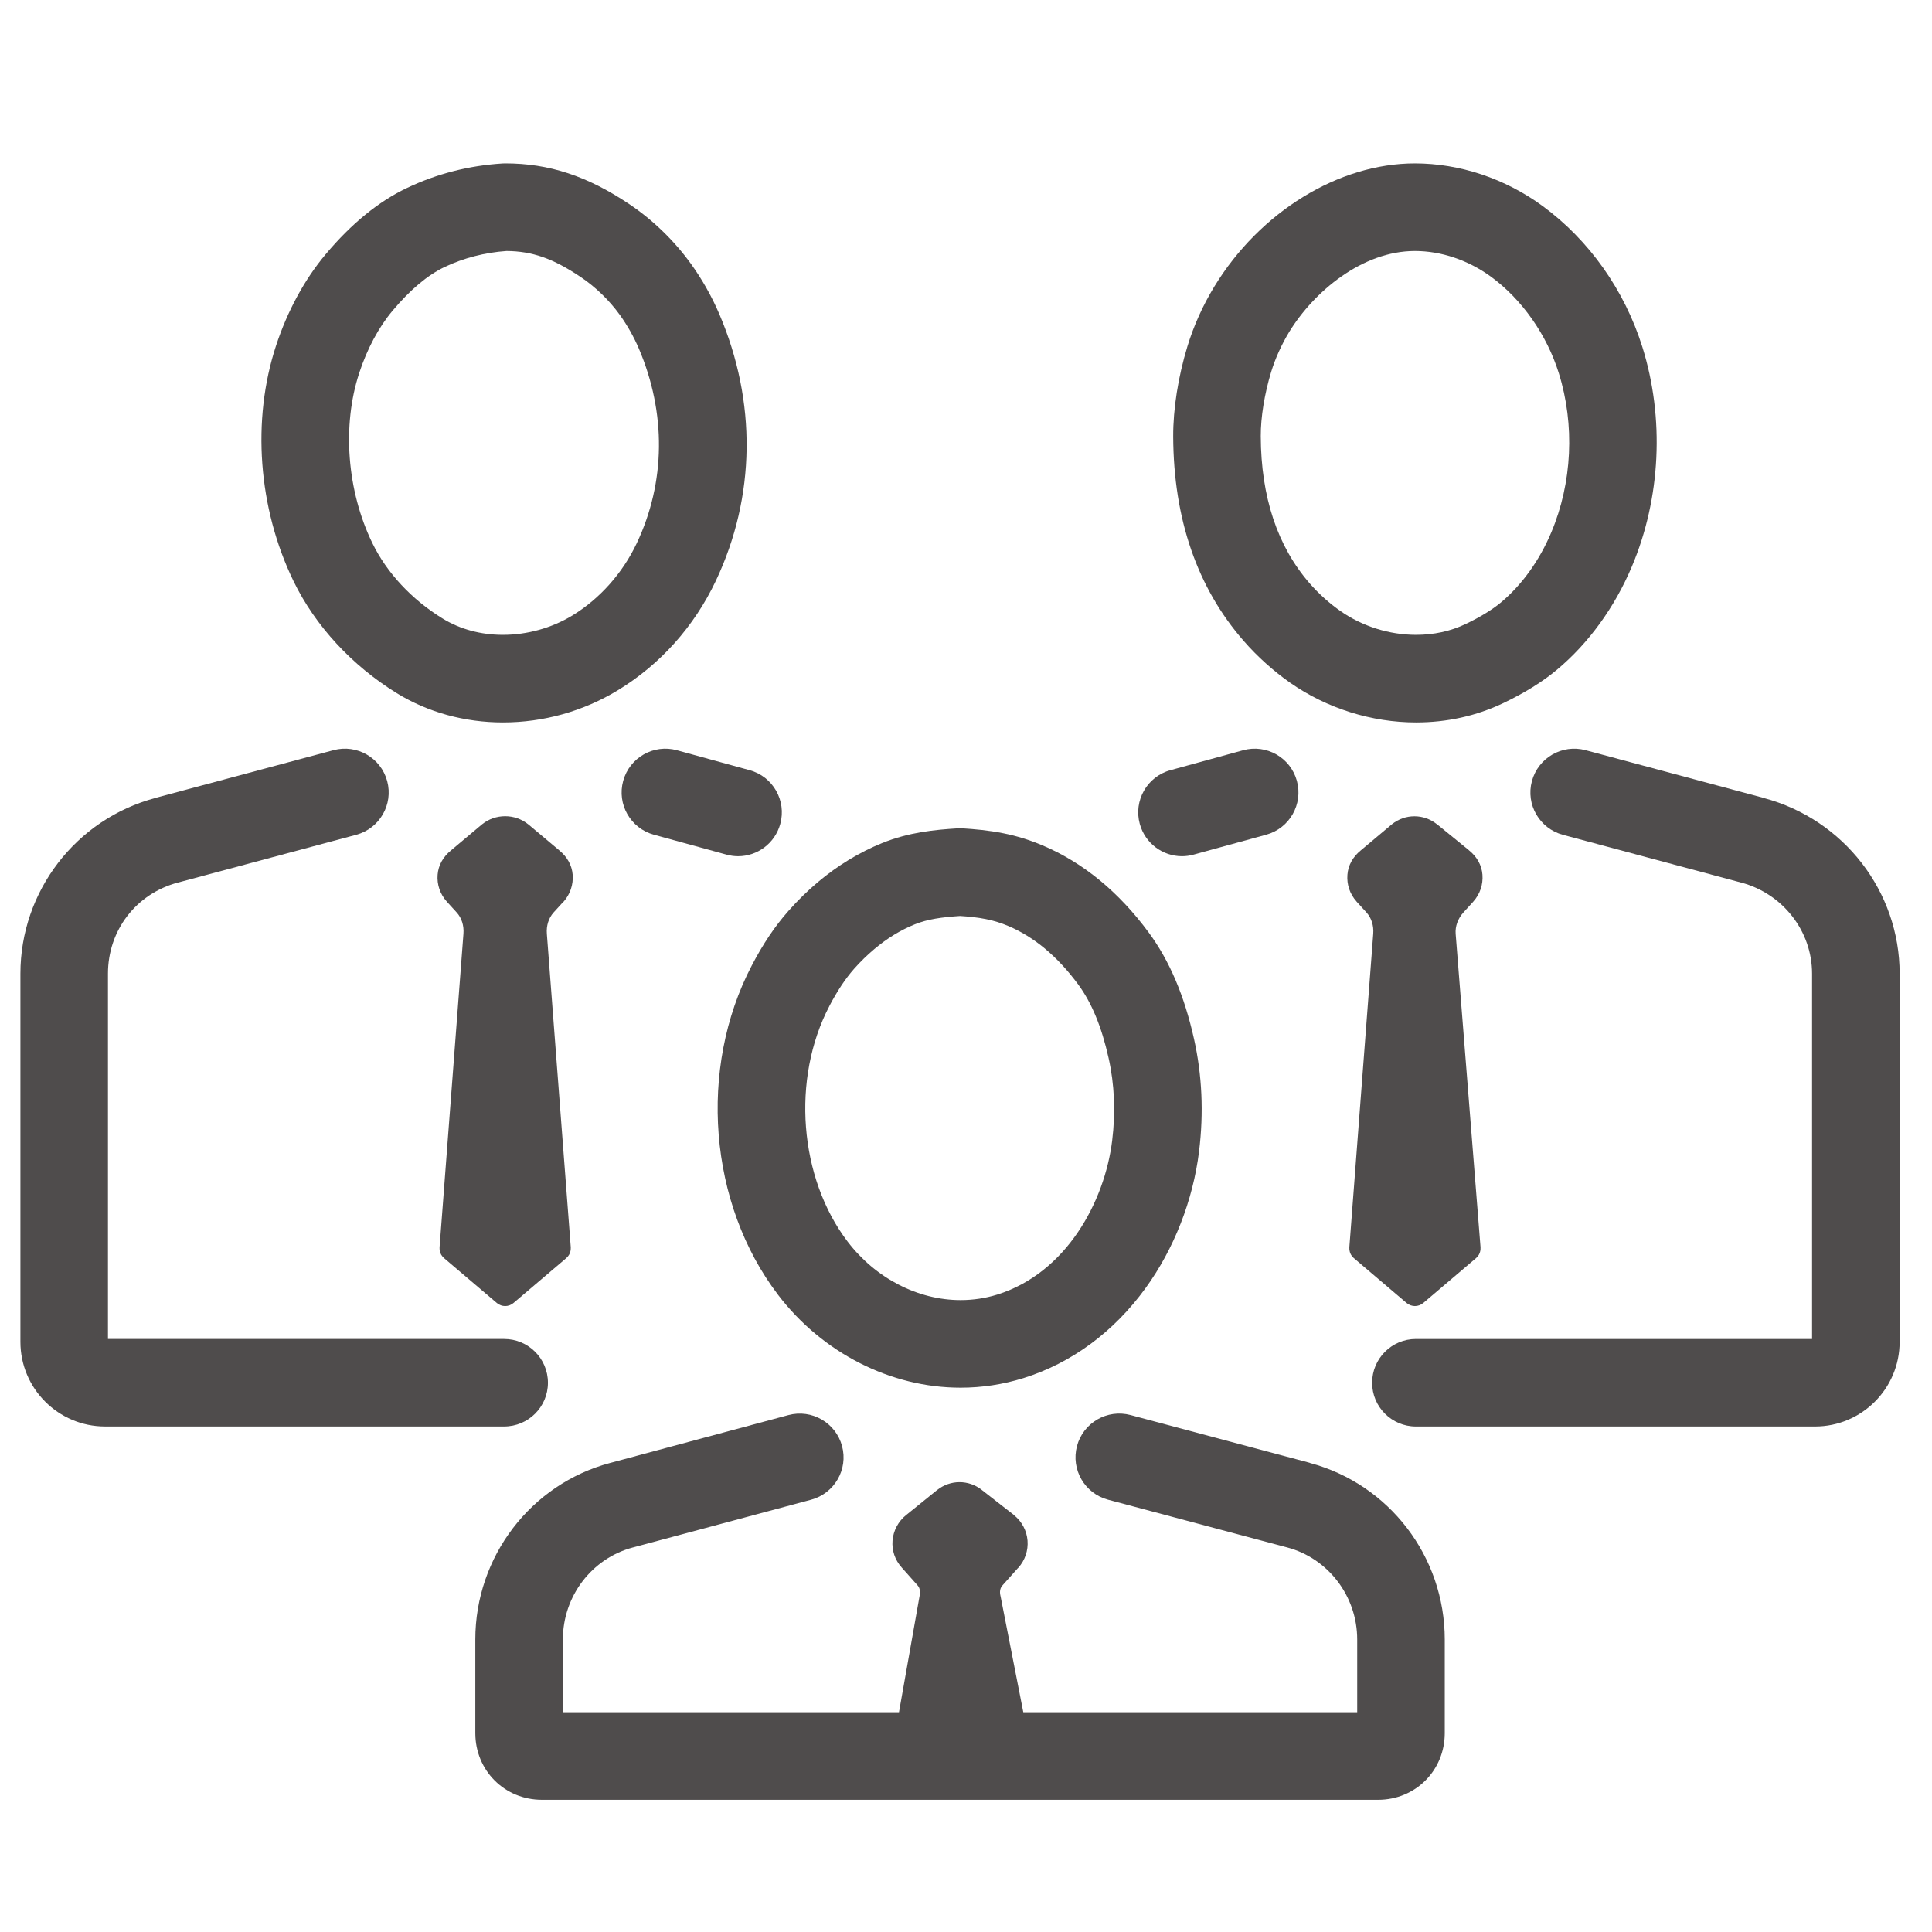
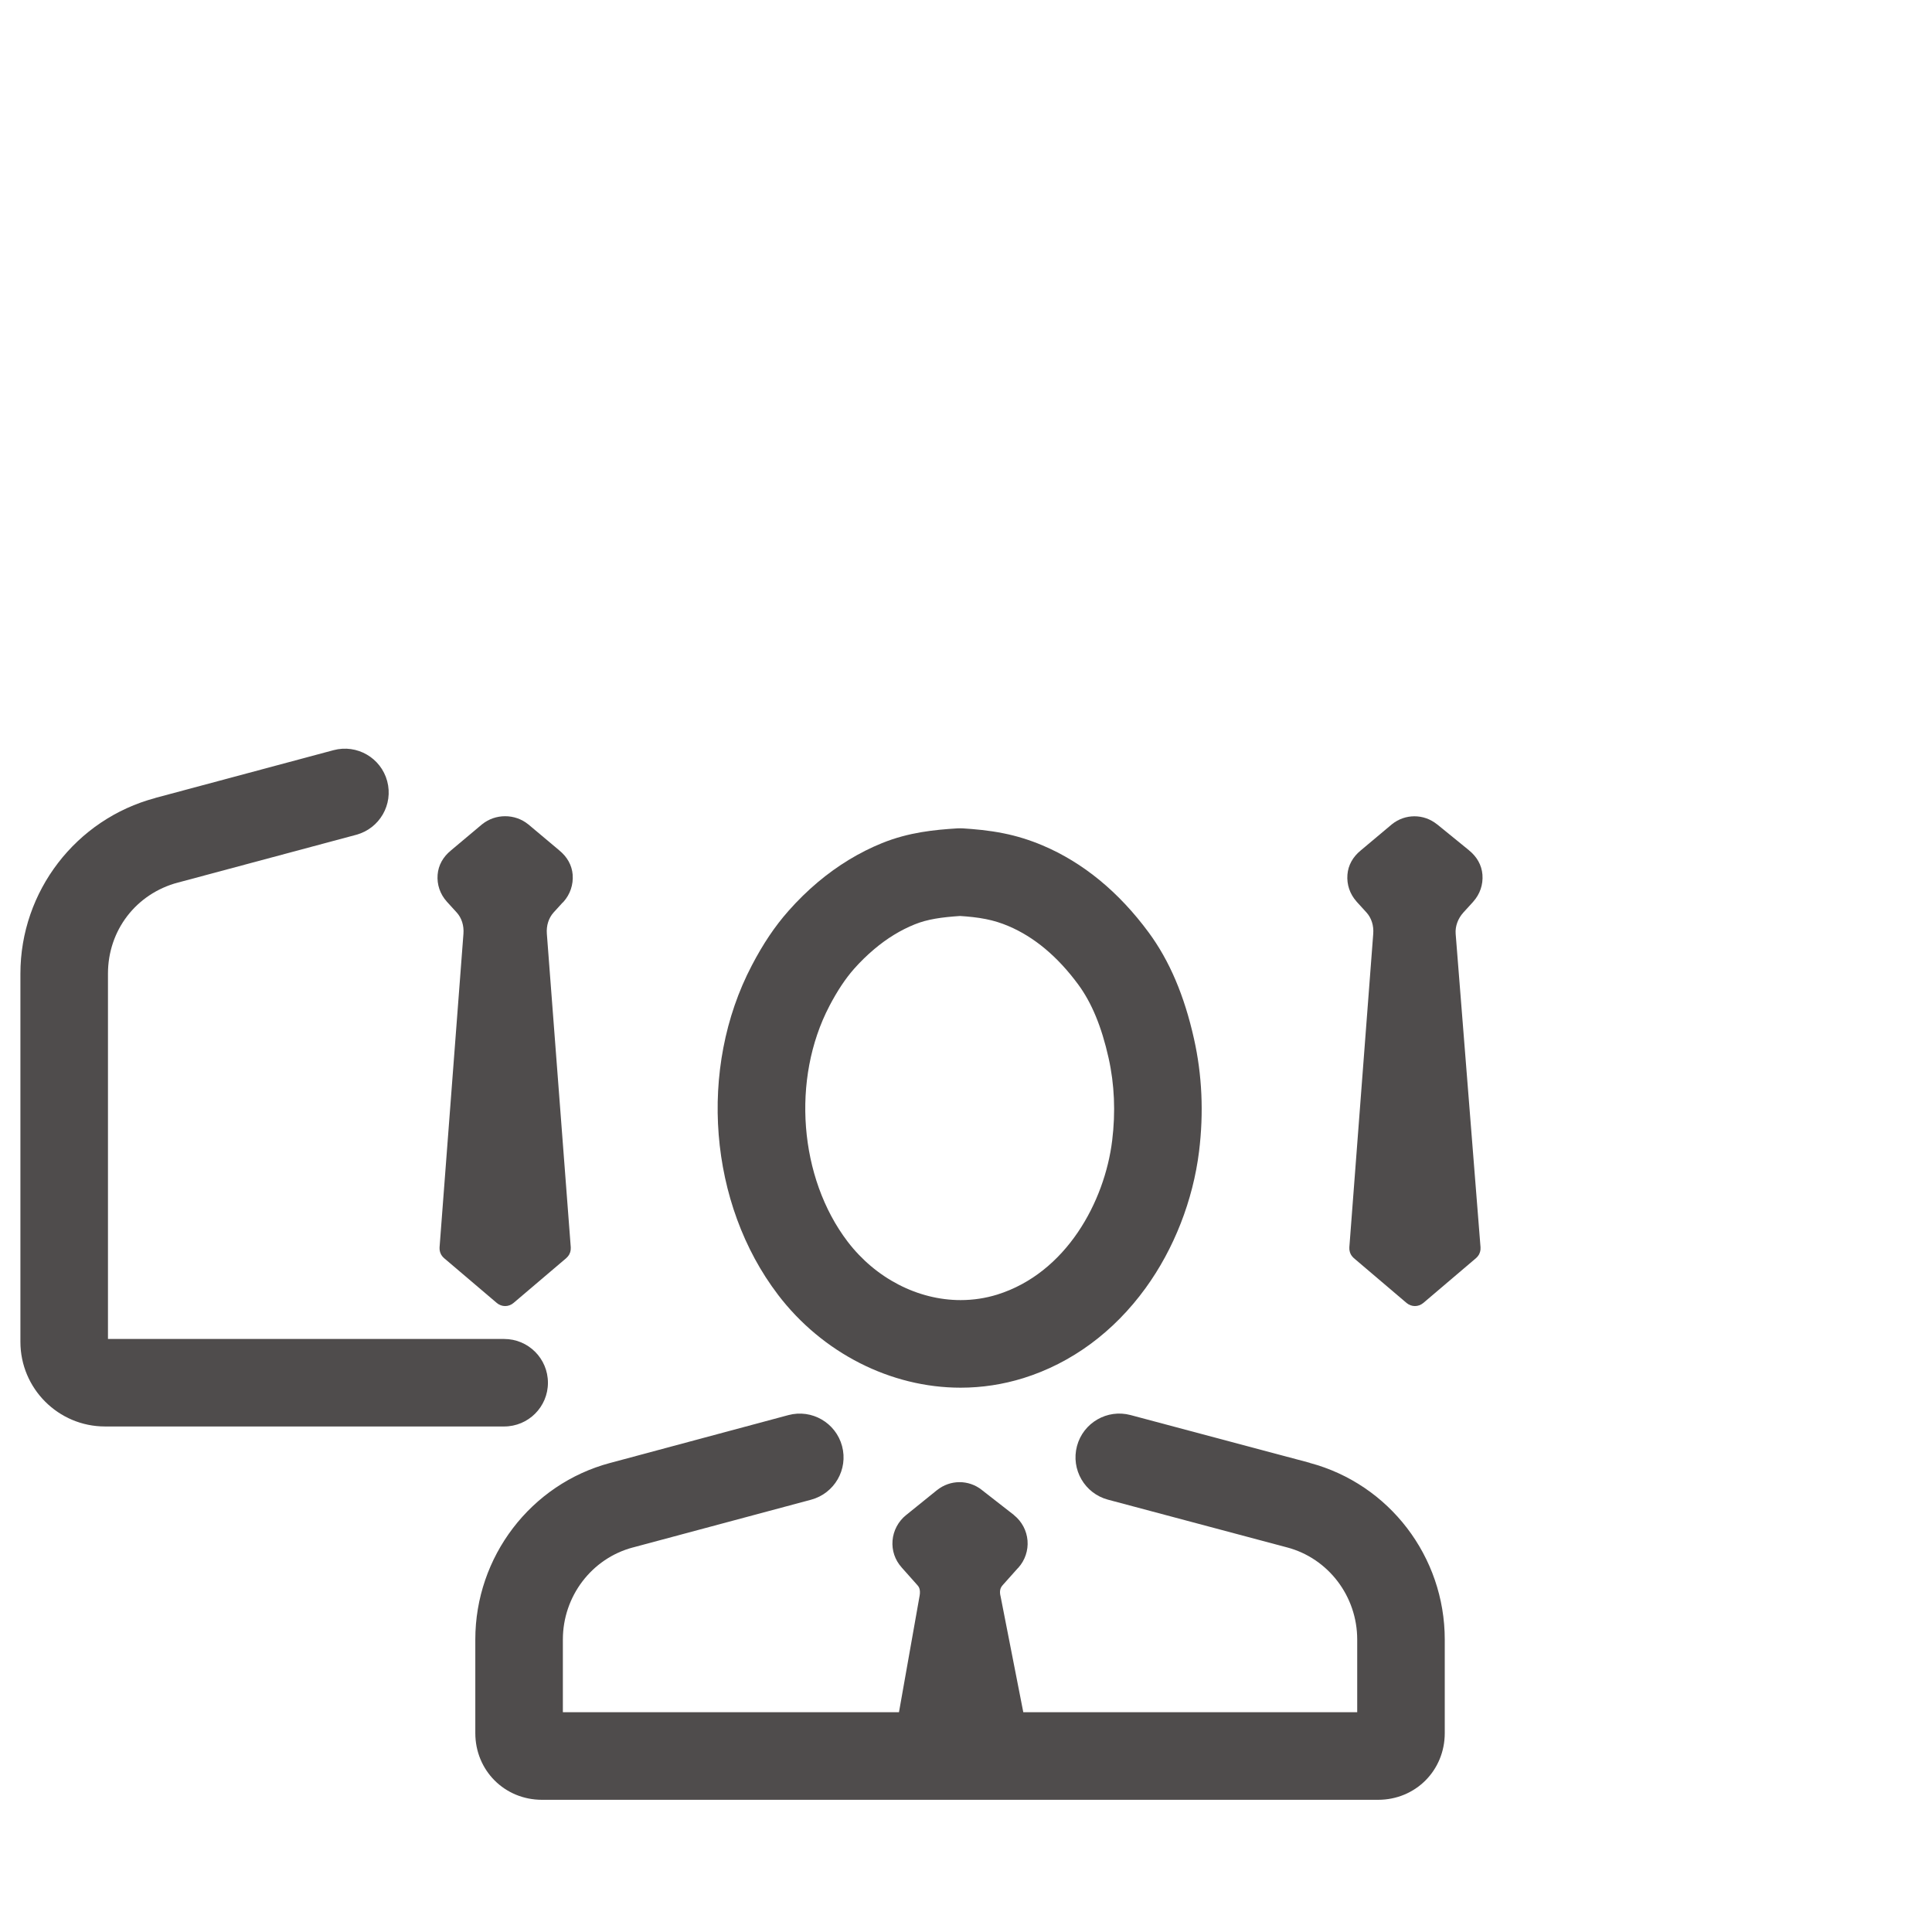
<svg xmlns="http://www.w3.org/2000/svg" xmlns:ns1="http://www.inkscape.org/namespaces/inkscape" xmlns:ns2="http://sodipodi.sourceforge.net/DTD/sodipodi-0.dtd" width="200" height="200" id="svg3181" version="1.1" ns1:version="0.48.4 r9939" ns2:docname="Novo documento 2">
  <defs id="defs3183" />
  <ns2:namedview id="base" pagecolor="#ffffff" bordercolor="#666666" borderopacity="1.0" ns1:pageopacity="0.0" ns1:pageshadow="2" ns1:zoom="2.8" ns1:cx="206.08873" ns1:cy="74.362077" ns1:document-units="px" ns1:current-layer="layer1" showgrid="false" ns1:window-width="1855" ns1:window-height="1056" ns1:window-x="65" ns1:window-y="24" ns1:window-maximized="1" />
  <g ns1:label="Camada 1" ns1:groupmode="layer" id="layer1" transform="translate(0,-852.362)">
    <path d="m 135.587,1003.802 c 0,-0.01 -0.003,-0.01 -0.003,-0.01 l -18.547,-4.943 c -2.418,-0.645 -4.902,0.79 -5.548,3.208 -0.644,2.426 0.795,4.907 3.213,5.552 l 18.547,4.943 c 0,0 0,0 0,0 0.003,0 0.003,0 0.003,0 4.265,1.136 7.246,5.061 7.246,9.532 l 0,7.524 -34.567,0 -2.353,-12.003 c -0.003,-0.01 -0.006,-0.018 -0.008,-0.027 -0.003,-0.01 -0.003,-0.01 -0.003,-0.018 -0.104,-0.445 -0.034,-0.809 0.207,-1.072 0,0 0,0 0.003,0 0,-0.01 0.002,-0.01 0.002,-0.01 l 1.557,-1.745 c 0.026,-0.026 0.056,-0.055 0.083,-0.082 0.688,-0.763 1.034,-1.79 0.951,-2.808 -0.083,-1.027 -0.589,-1.981 -1.391,-2.626 -0.005,-0.01 -0.011,-0.01 -0.016,-0.01 -0.005,-0.01 -0.013,-0.018 -0.018,-0.027 l -3.298,-2.571 c -0.003,0 -0.005,0 -0.008,-0.01 -1.37,-1.081 -3.271,-1.072 -4.636,0.018 0,0 0,0 0,0 -0.003,0 -0.003,0 -0.003,0 l -3.194,2.581 c 0,0 -0.003,0 -0.003,0 -0.813,0.654 -1.325,1.617 -1.407,2.644 -0.083,1.018 0.251,2.008 0.936,2.771 0.003,0.01 0.003,0.01 0.006,0.01 l 1.65,1.854 c 0,0 0,0 0.003,0.01 0,0 0,0 0.003,0 0.083,0.091 0.341,0.382 0.197,1.118 0,0.01 0,0.01 -0.003,0.01 0,0.01 0,0.01 -0.003,0.018 l -2.122,11.976 -34.794,0 0,-7.523 c 0,-4.471 2.978,-8.396 7.246,-9.532 0,0 0.003,0 0.003,0 0.002,0 0.002,0 0.005,0 l 18.443,-4.943 c 2.418,-0.654 3.853,-3.135 3.205,-5.552 -0.649,-2.417 -3.133,-3.853 -5.551,-3.208 l -18.446,4.952 c 0,0 -0.003,0 -0.005,0 -8.225,2.19 -13.964,9.713 -13.964,18.282 l 0,9.686 c 0,3.871 3.03,6.906 6.902,6.906 l 86.553,0 c 3.871,0 6.902,-3.035 6.902,-6.906 l 0,-9.686 c 0,0 0,0 0,0 0,-8.578 -5.748,-16.092 -13.975,-18.282" style="fill:#4f4c4c;fill-opacity:1;fill-rule:nonzero;stroke:none" id="path20" ns1:connector-curvature="0" />
    <path d="m 85.85,956.516 c 0.84,-1.599 1.654,-2.826 2.557,-3.853 0.659,-0.745 1.362,-1.427 2.093,-2.044 1.322,-1.118 2.735,-1.981 4.202,-2.571 1.328,-0.536 2.786,-0.736 4.679,-0.863 0.853,0.054 1.814,0.145 2.703,0.327 0.776,0.154 1.573,0.4 2.312,0.718 2.666,1.127 5.098,3.162 7.225,6.052 1.392,1.89 2.418,4.371 3.138,7.596 0.611,2.726 0.735,5.606 0.373,8.55 -0.775,6.333 -4.753,13.711 -11.89,15.947 -1.229,0.382 -2.506,0.573 -3.796,0.573 l 0,0 c -4.436,0 -8.808,-2.263 -11.699,-6.052 -5.033,-6.606 -5.83,-16.855 -1.895,-24.379 z m -5.313,29.876 c 4.593,6.024 11.661,9.623 18.907,9.623 l 0,0 c 2.207,0 4.393,-0.336 6.497,-0.99 4.978,-1.554 9.347,-4.77 12.645,-9.314 2.949,-4.062 4.918,-9.096 5.543,-14.175 0.488,-3.98 0.312,-7.896 -0.526,-11.631 -1,-4.48 -2.532,-8.078 -4.683,-11.004 -3.108,-4.216 -6.807,-7.251 -10.995,-9.023 -1.309,-0.554 -2.674,-0.981 -4.055,-1.254 -1.527,-0.309 -3.045,-0.436 -4.196,-0.509 -0.192,-0.009 -0.383,-0.009 -0.576,0 -2.301,0.145 -4.993,0.391 -7.793,1.527 -2.353,0.954 -4.59,2.317 -6.646,4.043 -1.067,0.9 -2.09,1.899 -3.042,2.98 -1.405,1.59 -2.61,3.38 -3.796,5.652 -5.575,10.649 -4.458,24.661 2.717,34.074" style="fill:#4f4c4c;fill-opacity:1;fill-rule:nonzero;stroke:none" id="path22" ns1:connector-curvature="0" />
-     <path d="m 196.651,953.154 c 0,-8.505 -5.785,-15.974 -14.065,-18.182 -0.003,0 -0.005,-0.009 -0.008,-0.009 l -18.444,-4.943 c -2.421,-0.645 -4.905,0.791 -5.553,3.208 -0.648,2.417 0.786,4.898 3.205,5.552 l 18.443,4.943 c 0.003,0 0.005,0 0.007,0 0,0 0,0 0.003,0 4.326,1.154 7.346,5.025 7.346,9.432 l 0,37.818 -41.01,0 c -2.503,0 -4.532,2.026 -4.532,4.534 0,2.499 2.029,4.525 4.532,4.525 l 41.32,0 c 4.828,0 8.755,-3.925 8.755,-8.759 l 0,-38.118 0,0 c 0,0 0,0 0,0" style="fill:#4f4c4c;fill-opacity:1;fill-rule:nonzero;stroke:none" id="path24" ns1:connector-curvature="0" />
-     <path d="m 131.594,890.848 c 0.418,-1.372 1.077,-2.826 1.853,-4.107 2.549,-4.18 7.566,-8.396 13.025,-8.396 2.725,0 5.516,0.945 7.863,2.653 3.215,2.353 5.78,5.997 7.03,9.986 1.676,5.352 1.392,11.367 -0.787,16.51 -1.228,2.908 -3.033,5.416 -5.214,7.242 -0.883,0.736 -2.142,1.508 -3.645,2.226 -1.566,0.745 -3.29,1.118 -5.128,1.118 -2.761,0 -5.536,-0.872 -7.813,-2.453 -1.159,-0.809 -2.272,-1.808 -3.213,-2.89 -3.327,-3.825 -5.028,-8.941 -5.051,-15.22 -0.008,-1.954 0.386,-4.389 1.079,-6.669 z m 2.004,32.221 c 3.781,2.626 8.398,4.08 12.994,4.08 l 0,0 c 3.197,0 6.233,-0.672 9.022,-1.999 2.221,-1.063 4.095,-2.226 5.577,-3.471 3.274,-2.744 5.948,-6.433 7.734,-10.658 3.001,-7.087 3.399,-15.383 1.09,-22.743 -1.848,-5.888 -5.516,-11.067 -10.329,-14.593 -3.887,-2.844 -8.581,-4.407 -13.215,-4.407 -7.893,0 -16.046,5.007 -20.764,12.748 -1.179,1.935 -2.142,4.071 -2.784,6.188 -0.962,3.153 -1.485,6.47 -1.474,9.341 0.035,8.514 2.482,15.629 7.281,21.135 1.421,1.636 3.106,3.144 4.868,4.38" style="fill:#4f4c4c;fill-opacity:1;fill-rule:nonzero;stroke:none" id="path26" ns1:connector-curvature="0" />
-     <path d="m 64.512,933.2 c -0.663,2.417 0.758,4.907 3.173,5.57 l 7.524,2.063 c 0.4,0.109 0.802,0.164 1.199,0.164 1.992,0 3.815,-1.327 4.367,-3.344 0.661,-2.408 -0.758,-4.907 -3.172,-5.561 l -7.521,-2.063 c -2.415,-0.663 -4.909,0.754 -5.57,3.171" style="fill:#4f4c4c;fill-opacity:1;fill-rule:nonzero;stroke:none" id="path28" ns1:connector-curvature="0" />
-     <path d="m 37.189,890.966 c 0.821,-2.499 2.015,-4.734 3.452,-6.442 1.821,-2.172 3.635,-3.689 5.391,-4.525 1.957,-0.927 4.167,-1.499 6.401,-1.654 2.668,0.018 4.83,0.781 7.662,2.681 1.559,1.045 2.967,2.408 4.079,3.944 0.76,1.063 1.434,2.253 1.949,3.453 2.86,6.688 2.786,13.857 -0.211,20.181 -1.467,3.098 -3.834,5.752 -6.67,7.478 -2.124,1.29 -4.676,1.999 -7.179,1.999 -2.285,0 -4.441,-0.582 -6.241,-1.69 -3.199,-1.963 -5.783,-4.734 -7.278,-7.814 -2.629,-5.416 -3.146,-12.167 -1.354,-17.61 z m 3.89,33.157 c 3.228,1.981 7.025,3.026 10.984,3.026 4.202,0 8.312,-1.154 11.887,-3.326 4.397,-2.671 7.908,-6.597 10.155,-11.34 4.122,-8.714 4.247,-18.518 0.352,-27.623 -0.773,-1.808 -1.785,-3.598 -2.932,-5.188 -1.733,-2.399 -3.941,-4.543 -6.382,-6.179 -4.353,-2.917 -8.315,-4.216 -12.847,-4.216 -0.096,0 -0.189,0 -0.285,0.009 -3.468,0.218 -6.785,1.063 -9.859,2.526 -2.943,1.39 -5.788,3.707 -8.451,6.888 -2.173,2.59 -3.943,5.852 -5.121,9.432 -2.538,7.714 -1.861,16.837 1.81,24.397 2.24,4.616 6.039,8.732 10.691,11.594" style="fill:#4f4c4c;fill-opacity:1;fill-rule:nonzero;stroke:none" id="path30" ns1:connector-curvature="0" />
    <path d="m 58.237,945.803 c 0.029,-0.027 0.064,-0.054 0.091,-0.082 0.691,-0.763 1.037,-1.79 0.954,-2.817 -0.08,-0.972 -0.557,-1.835 -1.384,-2.508 -0.003,-0.009 -0.005,-0.009 -0.007,-0.009 l -3.194,-2.681 c -0.006,-0.009 -0.008,-0.009 -0.014,-0.009 -0.003,-0.009 -0.006,-0.009 -0.011,-0.009 -1.378,-1.109 -3.38,-1.109 -4.759,0 -0.006,0 -0.008,0 -0.011,0.009 -0.006,0 -0.008,0 -0.014,0.009 l -3.193,2.681 c -0.004,0 -0.006,0 -0.008,0.009 -0.827,0.672 -1.304,1.536 -1.384,2.508 -0.083,1.027 0.254,2.017 0.949,2.79 0,0 0.004,0 0.004,0.009 0,0 0,0 0.002,0 l 1.027,1.127 0,0 c 0.51,0.563 0.757,1.354 0.691,2.199 l -2.472,32.457 c -0.003,0.036 0.003,0.064 0,0.091 0,0.054 0,0.1 0.006,0.155 0.003,0.036 0.014,0.082 0.022,0.127 0.007,0.036 0.015,0.082 0.029,0.127 0.013,0.036 0.029,0.073 0.048,0.118 0.015,0.036 0.032,0.082 0.05,0.118 0.022,0.036 0.048,0.073 0.072,0.109 0.025,0.036 0.045,0.073 0.073,0.1 0.032,0.045 0.069,0.073 0.104,0.109 0.022,0.027 0.04,0.045 0.064,0.064 l 5.46,4.643 c 0.247,0.209 0.554,0.318 0.863,0.318 0.306,0 0.613,-0.109 0.861,-0.318 l 5.462,-4.643 c 0.022,-0.018 0.04,-0.036 0.062,-0.064 0.037,-0.036 0.072,-0.064 0.104,-0.109 0.027,-0.027 0.048,-0.064 0.073,-0.1 0.024,-0.036 0.05,-0.073 0.072,-0.109 0.018,-0.036 0.035,-0.082 0.05,-0.118 0.019,-0.036 0.035,-0.082 0.049,-0.118 0.013,-0.045 0.021,-0.091 0.029,-0.127 0.008,-0.045 0.018,-0.091 0.021,-0.127 0.005,-0.054 0.005,-0.1 0.005,-0.145 0,-0.036 0.003,-0.064 0.003,-0.1 L 56.61,949.029 c -0.064,-0.845 0.182,-1.626 0.691,-2.199 l 0.936,-1.027" style="fill:#4f4c4c;fill-opacity:1;fill-rule:nonzero;stroke:none" id="path32" ns1:connector-curvature="0" />
    <path d="m 56.722,995.506 c 0,-2.508 -2.028,-4.534 -4.532,-4.534 l -41.013,0 0,-37.818 c 0,-4.489 2.914,-8.278 7.246,-9.432 0.003,0 0.003,0 0.006,0 0,0 0.003,0 0.006,0 l 18.444,-4.943 c 2.418,-0.654 3.852,-3.135 3.204,-5.552 -0.648,-2.417 -3.135,-3.853 -5.553,-3.208 l -18.444,4.943 c -0.001,0 -0.001,0.009 -0.006,0.009 -8.224,2.19 -13.967,9.668 -13.967,18.182 l 0,38.118 c 0,4.834 3.93,8.759 8.758,8.759 l 41.319,0 c 2.504,0 4.532,-2.026 4.532,-4.525" style="fill:#4f4c4c;fill-opacity:1;fill-rule:nonzero;stroke:none" id="path34" ns1:connector-curvature="0" />
-     <path d="m 122.359,940.997 c 0.394,0 0.8,-0.054 1.199,-0.164 l 7.524,-2.063 c 2.412,-0.663 3.834,-3.153 3.172,-5.57 -0.661,-2.417 -3.157,-3.834 -5.569,-3.171 l -7.521,2.063 c -2.415,0.654 -3.836,3.153 -3.175,5.561 0.552,2.017 2.378,3.344 4.37,3.344" style="fill:#4f4c4c;fill-opacity:1;fill-rule:nonzero;stroke:none" id="path36" ns1:connector-curvature="0" />
    <path d="m 152.508,945.703 c 0,0 0,0 0.003,0 0,-0.009 0,-0.009 0.003,-0.009 0.693,-0.772 1.029,-1.763 0.947,-2.79 -0.078,-0.981 -0.566,-1.854 -1.403,-2.526 0,0 -0.003,-0.009 -0.005,-0.009 l -3.295,-2.681 c -0.003,0 -0.003,0 -0.005,0 0,0 0,0 -0.003,0 -1.37,-1.099 -3.285,-1.099 -4.658,0 -0.003,0 -0.004,0 -0.01,0.009 -0.003,0 -0.008,0 -0.011,0.009 l -3.194,2.681 c -0.003,0 -0.005,0 -0.011,0.009 -0.823,0.672 -1.303,1.536 -1.38,2.508 -0.083,1.027 0.253,2.017 0.949,2.79 0,0 0,0 0,0.009 0.003,0 0.003,0 0.003,0 l 1.027,1.127 c 0.512,0.572 0.757,1.354 0.692,2.199 l -2.473,32.457 c -0.003,0.036 0.002,0.064 0.002,0.091 0,0.054 -0.002,0.1 0.003,0.154 0.005,0.036 0.015,0.082 0.024,0.118 0.008,0.045 0.015,0.091 0.029,0.136 0.011,0.036 0.029,0.073 0.045,0.118 0.016,0.036 0.032,0.082 0.054,0.118 0.021,0.036 0.044,0.073 0.069,0.109 0.025,0.036 0.048,0.073 0.074,0.1 0.032,0.045 0.066,0.073 0.102,0.109 0.021,0.018 0.039,0.045 0.064,0.064 l 5.46,4.643 c 0.251,0.209 0.557,0.318 0.863,0.318 0.307,0 0.613,-0.109 0.864,-0.318 l 5.46,-4.643 c 0.024,-0.018 0.043,-0.036 0.064,-0.064 0.035,-0.036 0.072,-0.064 0.104,-0.109 0.026,-0.027 0.048,-0.064 0.072,-0.1 0.024,-0.036 0.051,-0.073 0.072,-0.109 0.019,-0.045 0.035,-0.082 0.051,-0.118 0.018,-0.045 0.035,-0.082 0.048,-0.127 0.014,-0.036 0.018,-0.082 0.029,-0.127 0.008,-0.036 0.016,-0.082 0.022,-0.127 0.004,-0.045 0.002,-0.091 0.002,-0.145 0,-0.027 0.005,-0.064 0.003,-0.091 l -2.575,-32.457 0,0 c -0.058,-0.772 0.229,-1.572 0.794,-2.199 l 1.027,-1.127" style="fill:#4f4c4c;fill-opacity:1;fill-rule:nonzero;stroke:none" id="path38" ns1:connector-curvature="0" />
  </g>
</svg>